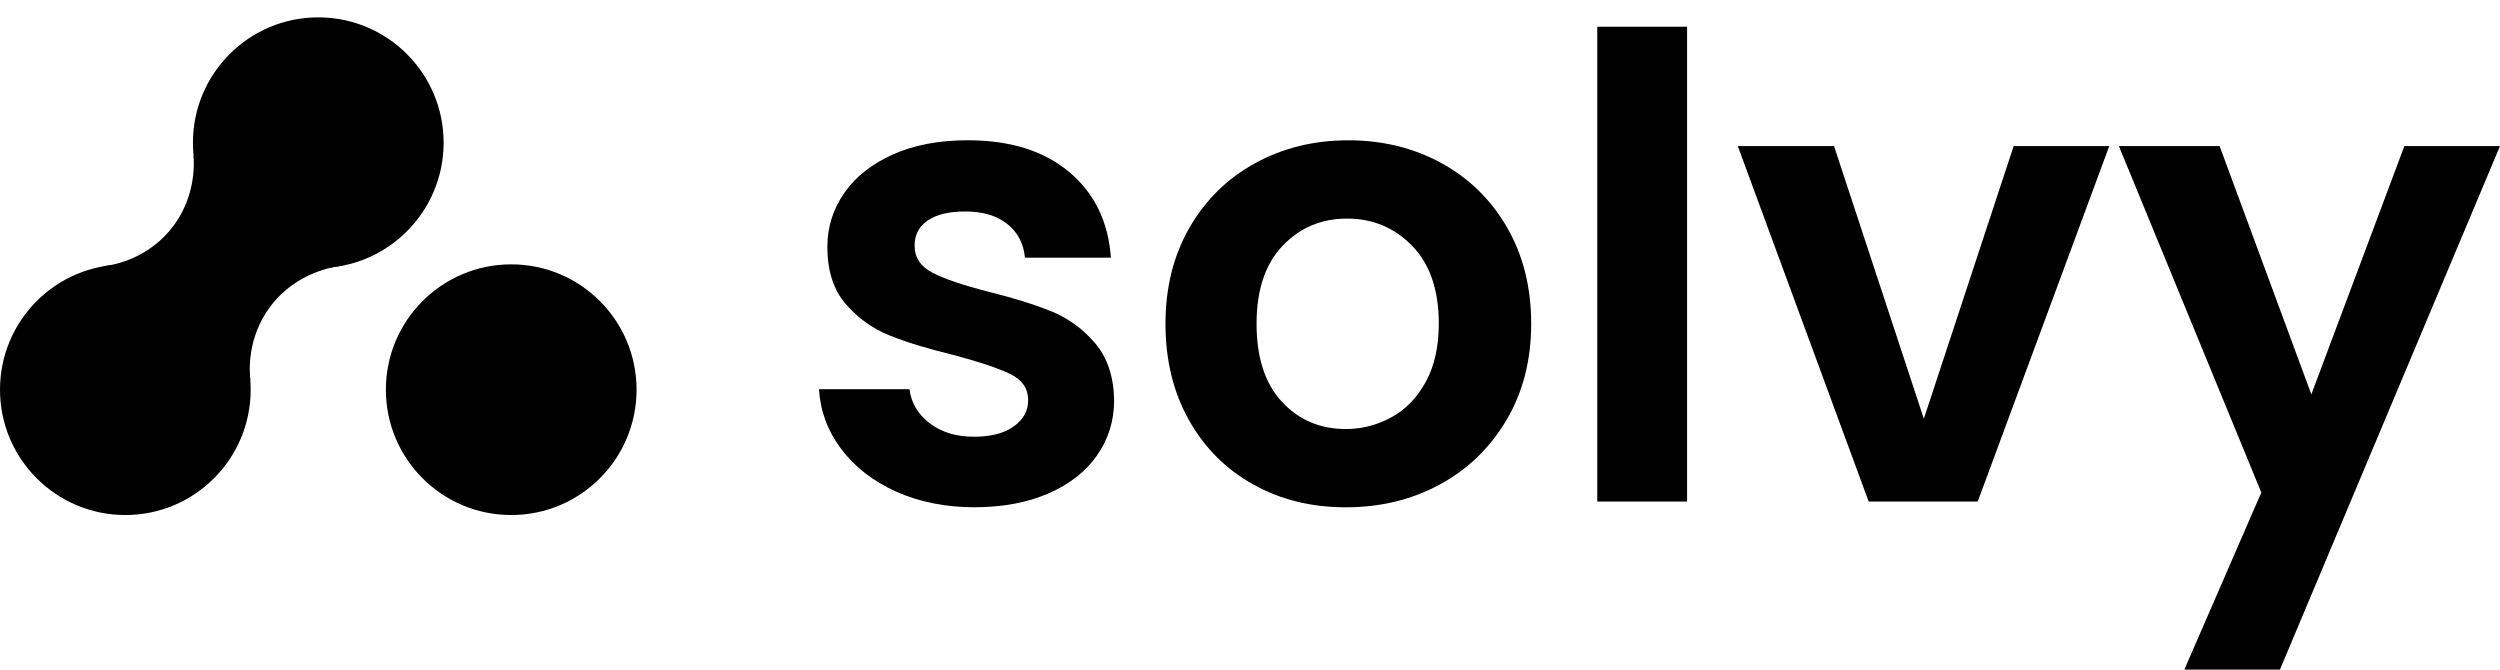
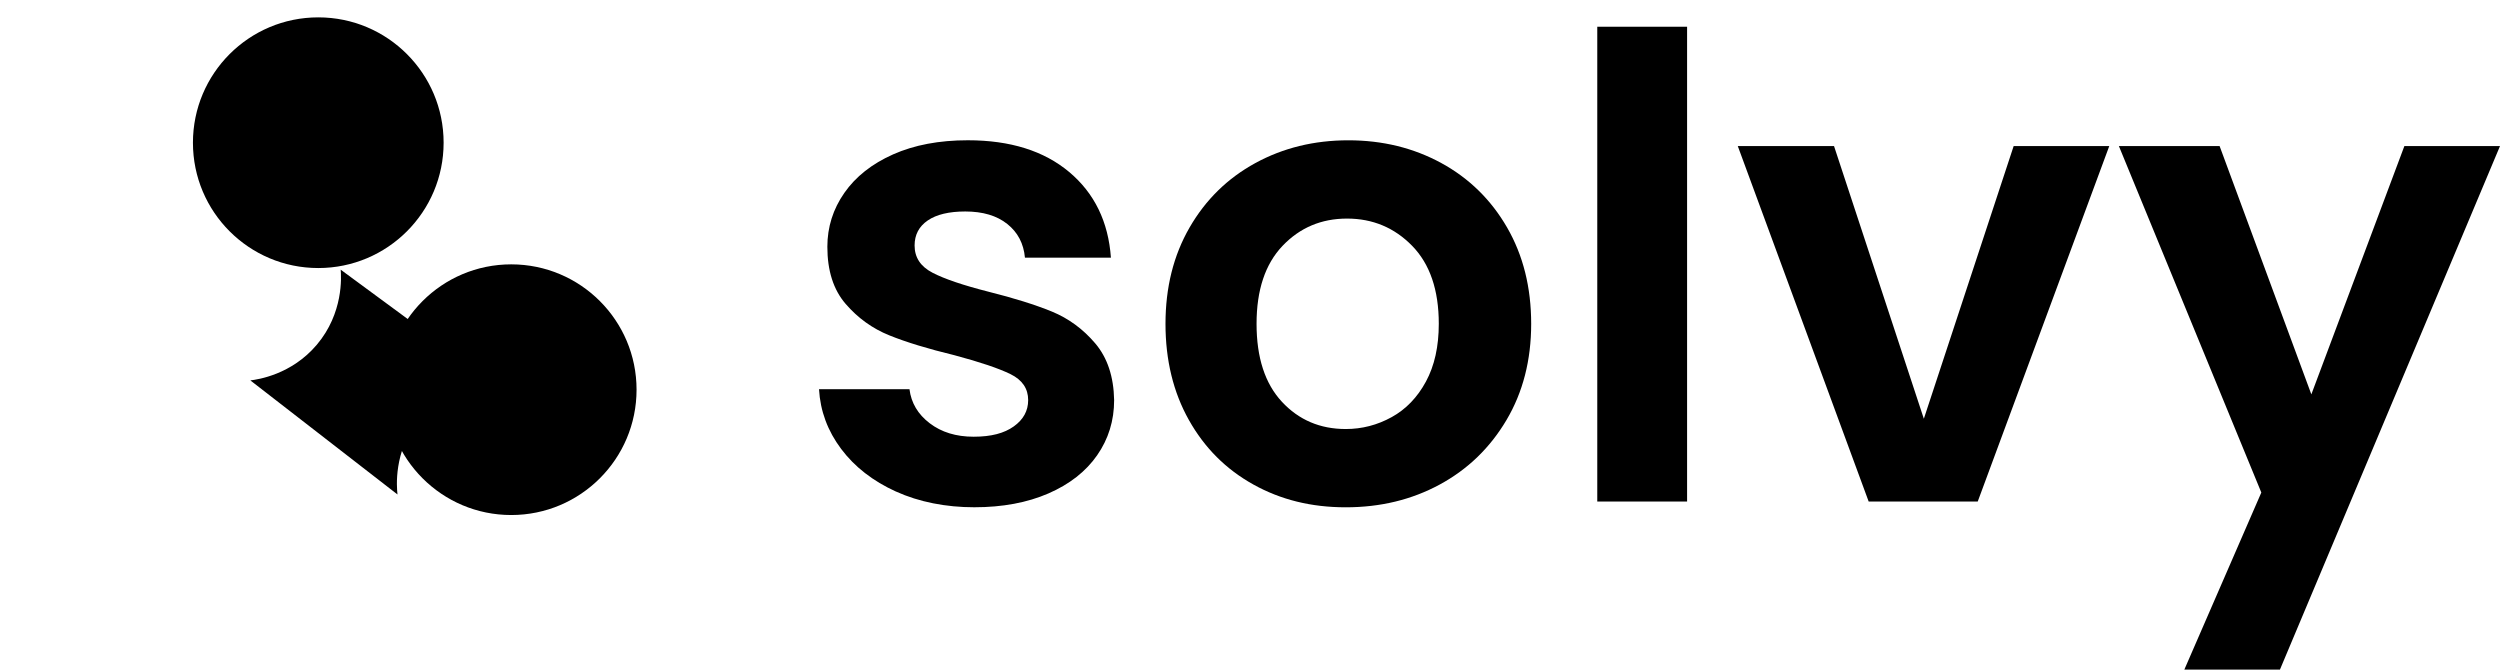
<svg xmlns="http://www.w3.org/2000/svg" id="Lager_2" data-name="Lager 2" viewBox="0 0 1416.76 379.47">
  <defs>
    <style>
      .cls-1 {
        stroke-width: 0px;
      }
    </style>
  </defs>
  <g>
-     <circle class="cls-1" cx="71.03" cy="220.84" r="71.03" />
    <circle class="cls-1" cx="289.71" cy="220.84" r="71.03" />
    <path class="cls-1" d="m180.37,151.9c-39.23,0-71.03-31.8-71.03-71.03,0-39.23,31.8-71.03,71.03-71.03s71.03,31.8,71.03,71.03-31.8,71.03-71.03,71.03Z" />
-     <path class="cls-1" d="m141.87,215.57l-83.4-64.65c4.26-.51,23.29-3.24,37.63-20.16,15.23-17.97,13.9-38.65,13.57-42.58,28.24,20.78,56.48,41.56,84.71,62.34-3.73.39-26.16,3.11-41.23,23.25-13.44,17.97-11.78,37.43-11.29,41.8Z" />
+     <path class="cls-1" d="m141.87,215.57c4.26-.51,23.29-3.24,37.63-20.16,15.23-17.97,13.9-38.65,13.57-42.58,28.24,20.78,56.48,41.56,84.71,62.34-3.73.39-26.16,3.11-41.23,23.25-13.44,17.97-11.78,37.43-11.29,41.8Z" />
  </g>
  <g>
    <path class="cls-1" d="m507.77,278.58c-13.09-5.94-23.45-14-31.09-24.18-7.64-10.18-11.82-21.45-12.54-33.82h51.27c.97,7.76,4.78,14.18,11.45,19.27,6.66,5.09,14.96,7.64,24.91,7.64s17.27-1.94,22.72-5.82c5.45-3.87,8.18-8.85,8.18-14.91,0-6.54-3.33-11.45-10-14.73-6.67-3.27-17.27-6.85-31.81-10.73-15.03-3.64-27.33-7.39-36.91-11.27-9.58-3.87-17.82-9.82-24.72-17.82-6.91-8-10.36-18.78-10.36-32.36,0-11.15,3.21-21.33,9.63-30.54,6.42-9.21,15.63-16.48,27.63-21.82,12-5.33,26.12-8,42.36-8,24,0,43.14,6,57.45,18,14.3,12,22.18,28.18,23.63,48.54h-48.72c-.73-8-4.06-14.36-10-19.09-5.94-4.73-13.88-7.09-23.82-7.09-9.21,0-16.3,1.7-21.27,5.09-4.97,3.4-7.45,8.12-7.45,14.18,0,6.79,3.39,11.94,10.18,15.45,6.78,3.52,17.33,7.09,31.63,10.73,14.54,3.64,26.54,7.4,36,11.27,9.45,3.88,17.63,9.88,24.54,18,6.91,8.12,10.48,18.85,10.73,32.18,0,11.64-3.22,22.06-9.64,31.27-6.42,9.21-15.63,16.42-27.63,21.63-12,5.21-26,7.82-42,7.82s-31.27-2.97-44.36-8.91Z" />
    <path class="cls-1" d="m710.3,274.58c-15.52-8.6-27.7-20.78-36.54-36.54-8.85-15.75-13.27-33.93-13.27-54.54s4.54-38.78,13.63-54.54c9.09-15.75,21.51-27.93,37.27-36.54,15.75-8.6,33.33-12.91,52.72-12.91s36.96,4.31,52.72,12.91c15.75,8.61,28.18,20.79,37.27,36.54,9.09,15.76,13.63,33.94,13.63,54.54s-4.67,38.79-14,54.54c-9.33,15.76-21.94,27.94-37.81,36.54-15.88,8.61-33.63,12.91-53.27,12.91s-36.85-4.3-52.36-12.91Zm78.35-38.18c8.12-4.48,14.6-11.21,19.45-20.18,4.85-8.97,7.27-19.87,7.27-32.72,0-19.15-5.03-33.87-15.09-44.18-10.06-10.3-22.36-15.45-36.91-15.45s-26.72,5.15-36.54,15.45c-9.82,10.31-14.73,25.03-14.73,44.18s4.78,33.88,14.36,44.18c9.57,10.31,21.63,15.45,36.18,15.45,9.21,0,17.87-2.24,26-6.73Z" />
    <path class="cls-1" d="m956.08,15.15v269.06h-50.9V15.15h50.9Z" />
    <path class="cls-1" d="m1090.25,237.31l50.9-154.53h54.18l-74.54,201.43h-61.81l-74.17-201.43h54.54l50.9,154.53Z" />
    <path class="cls-1" d="m1416.76,82.78l-124.71,296.69h-54.18l43.63-100.35-80.72-196.34h57.08l51.99,140.71,52.72-140.71h54.18Z" />
  </g>
</svg>